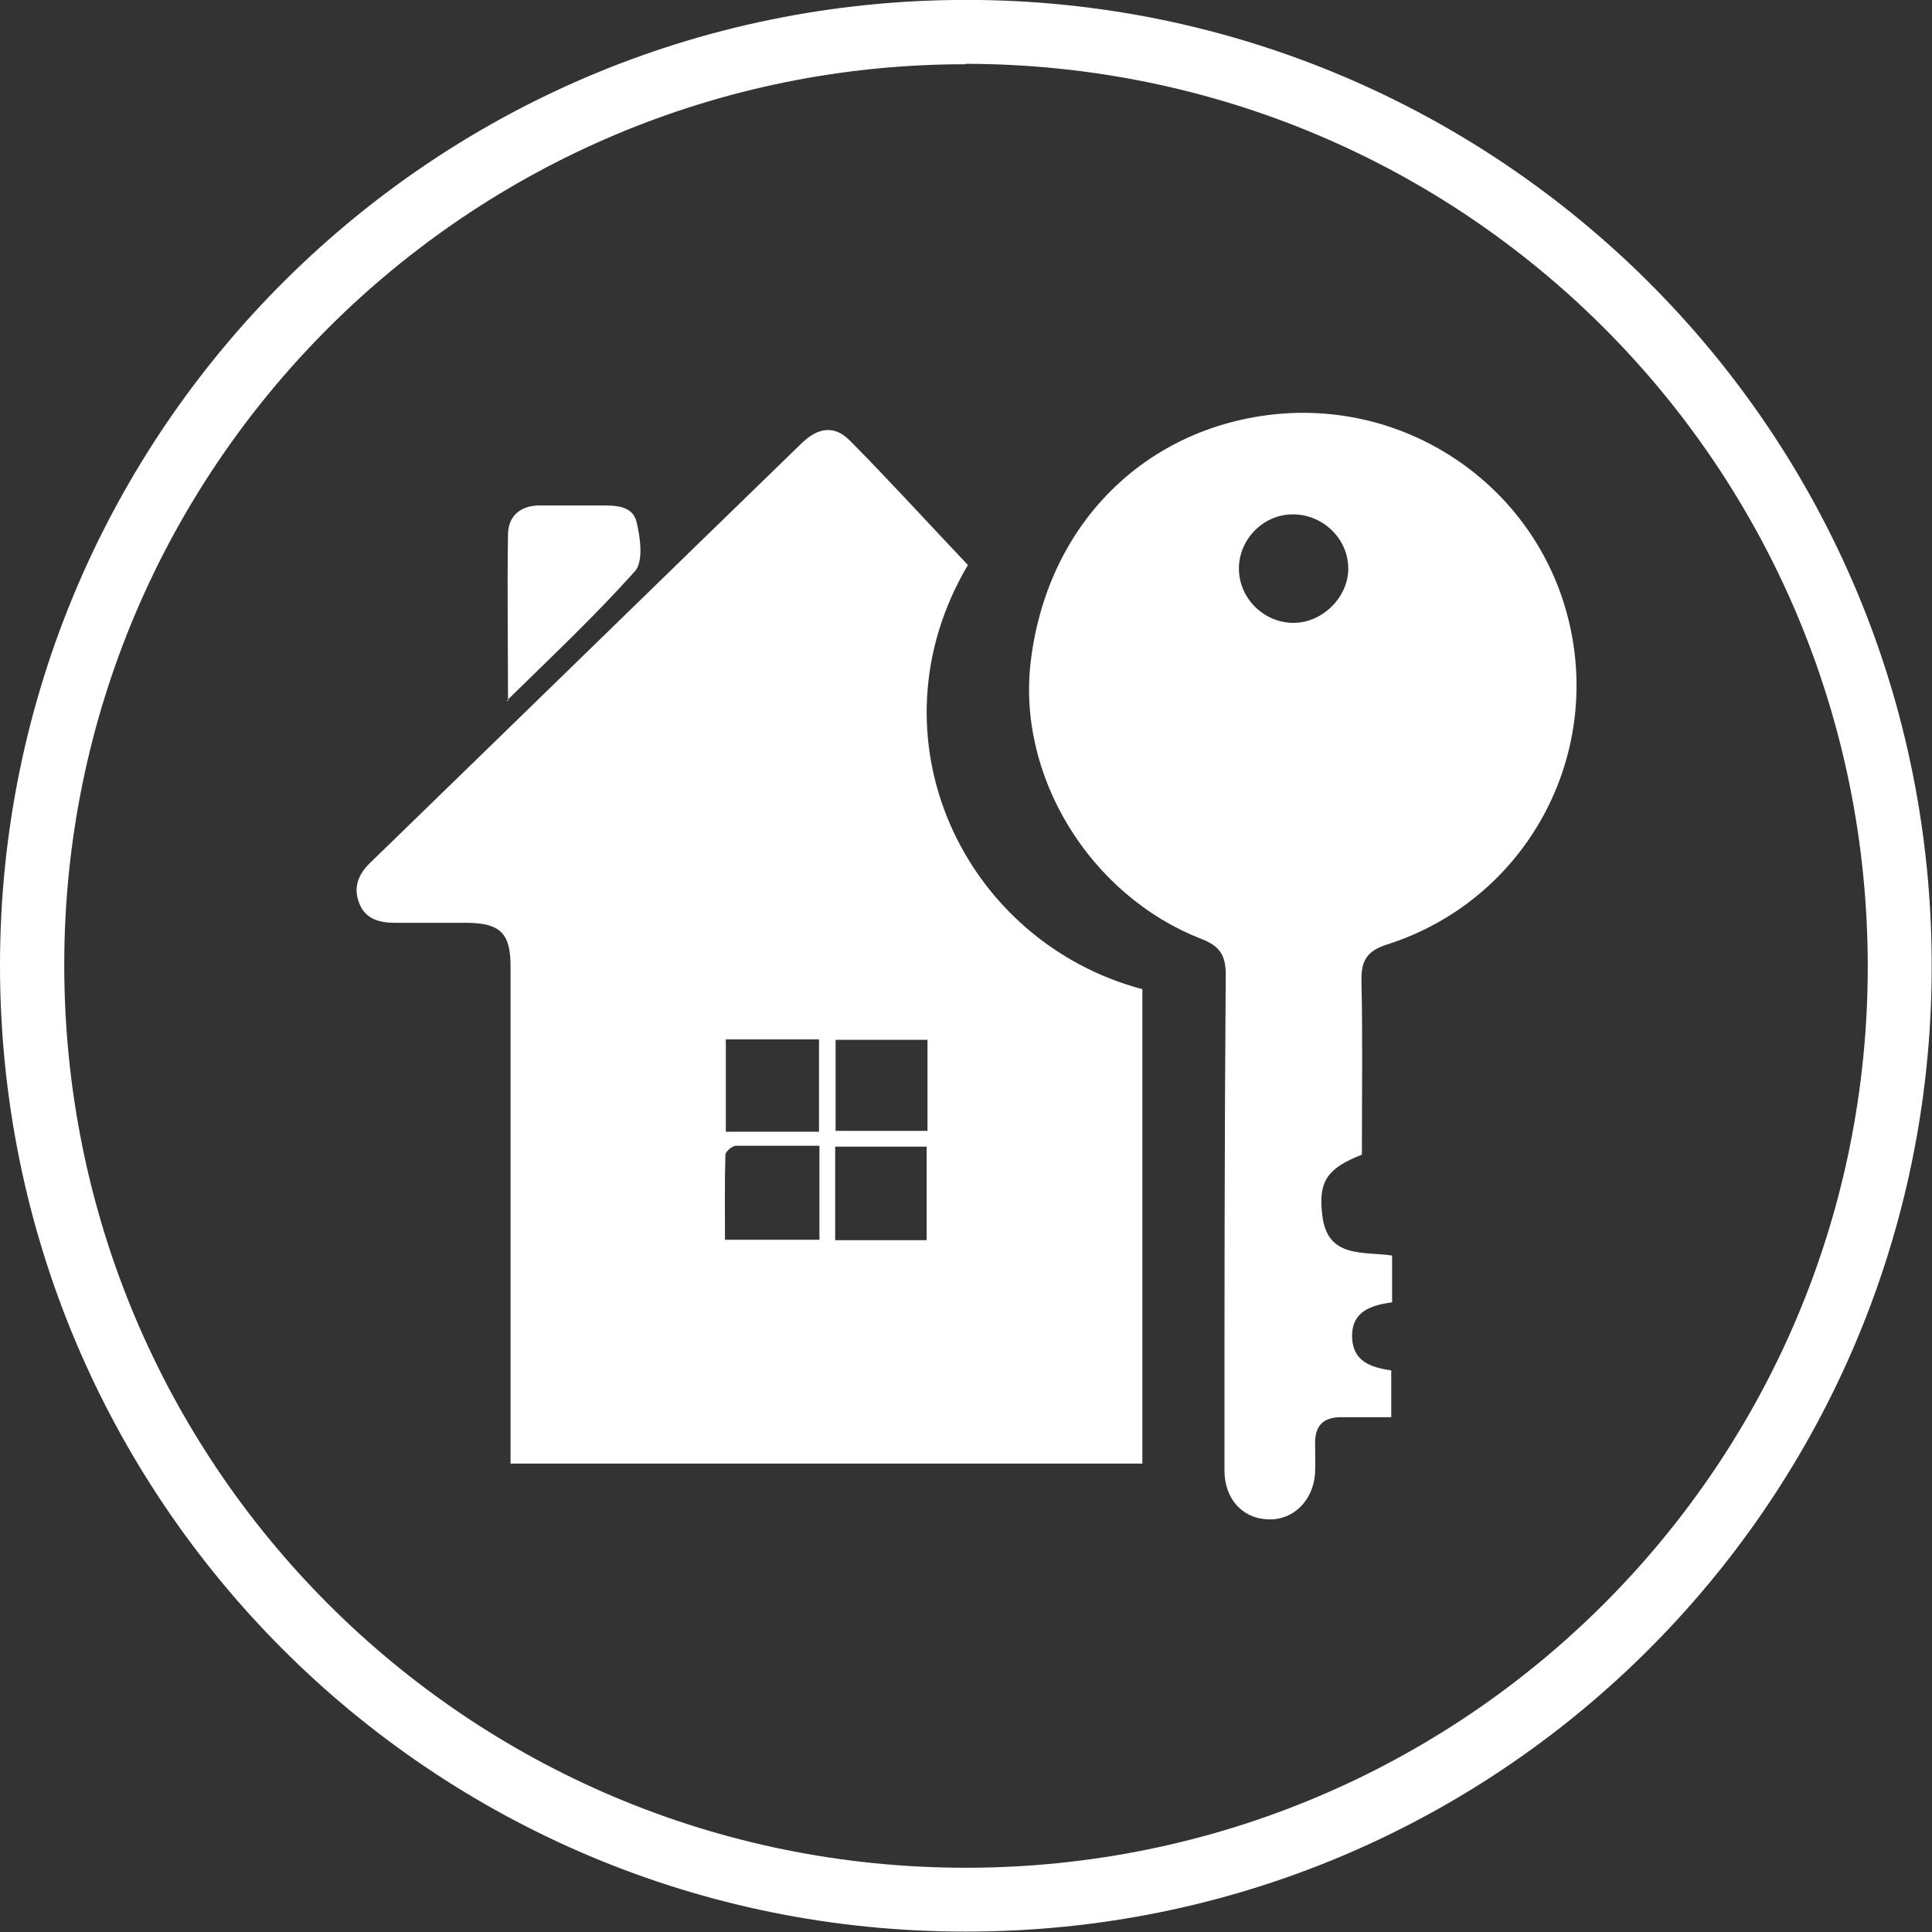
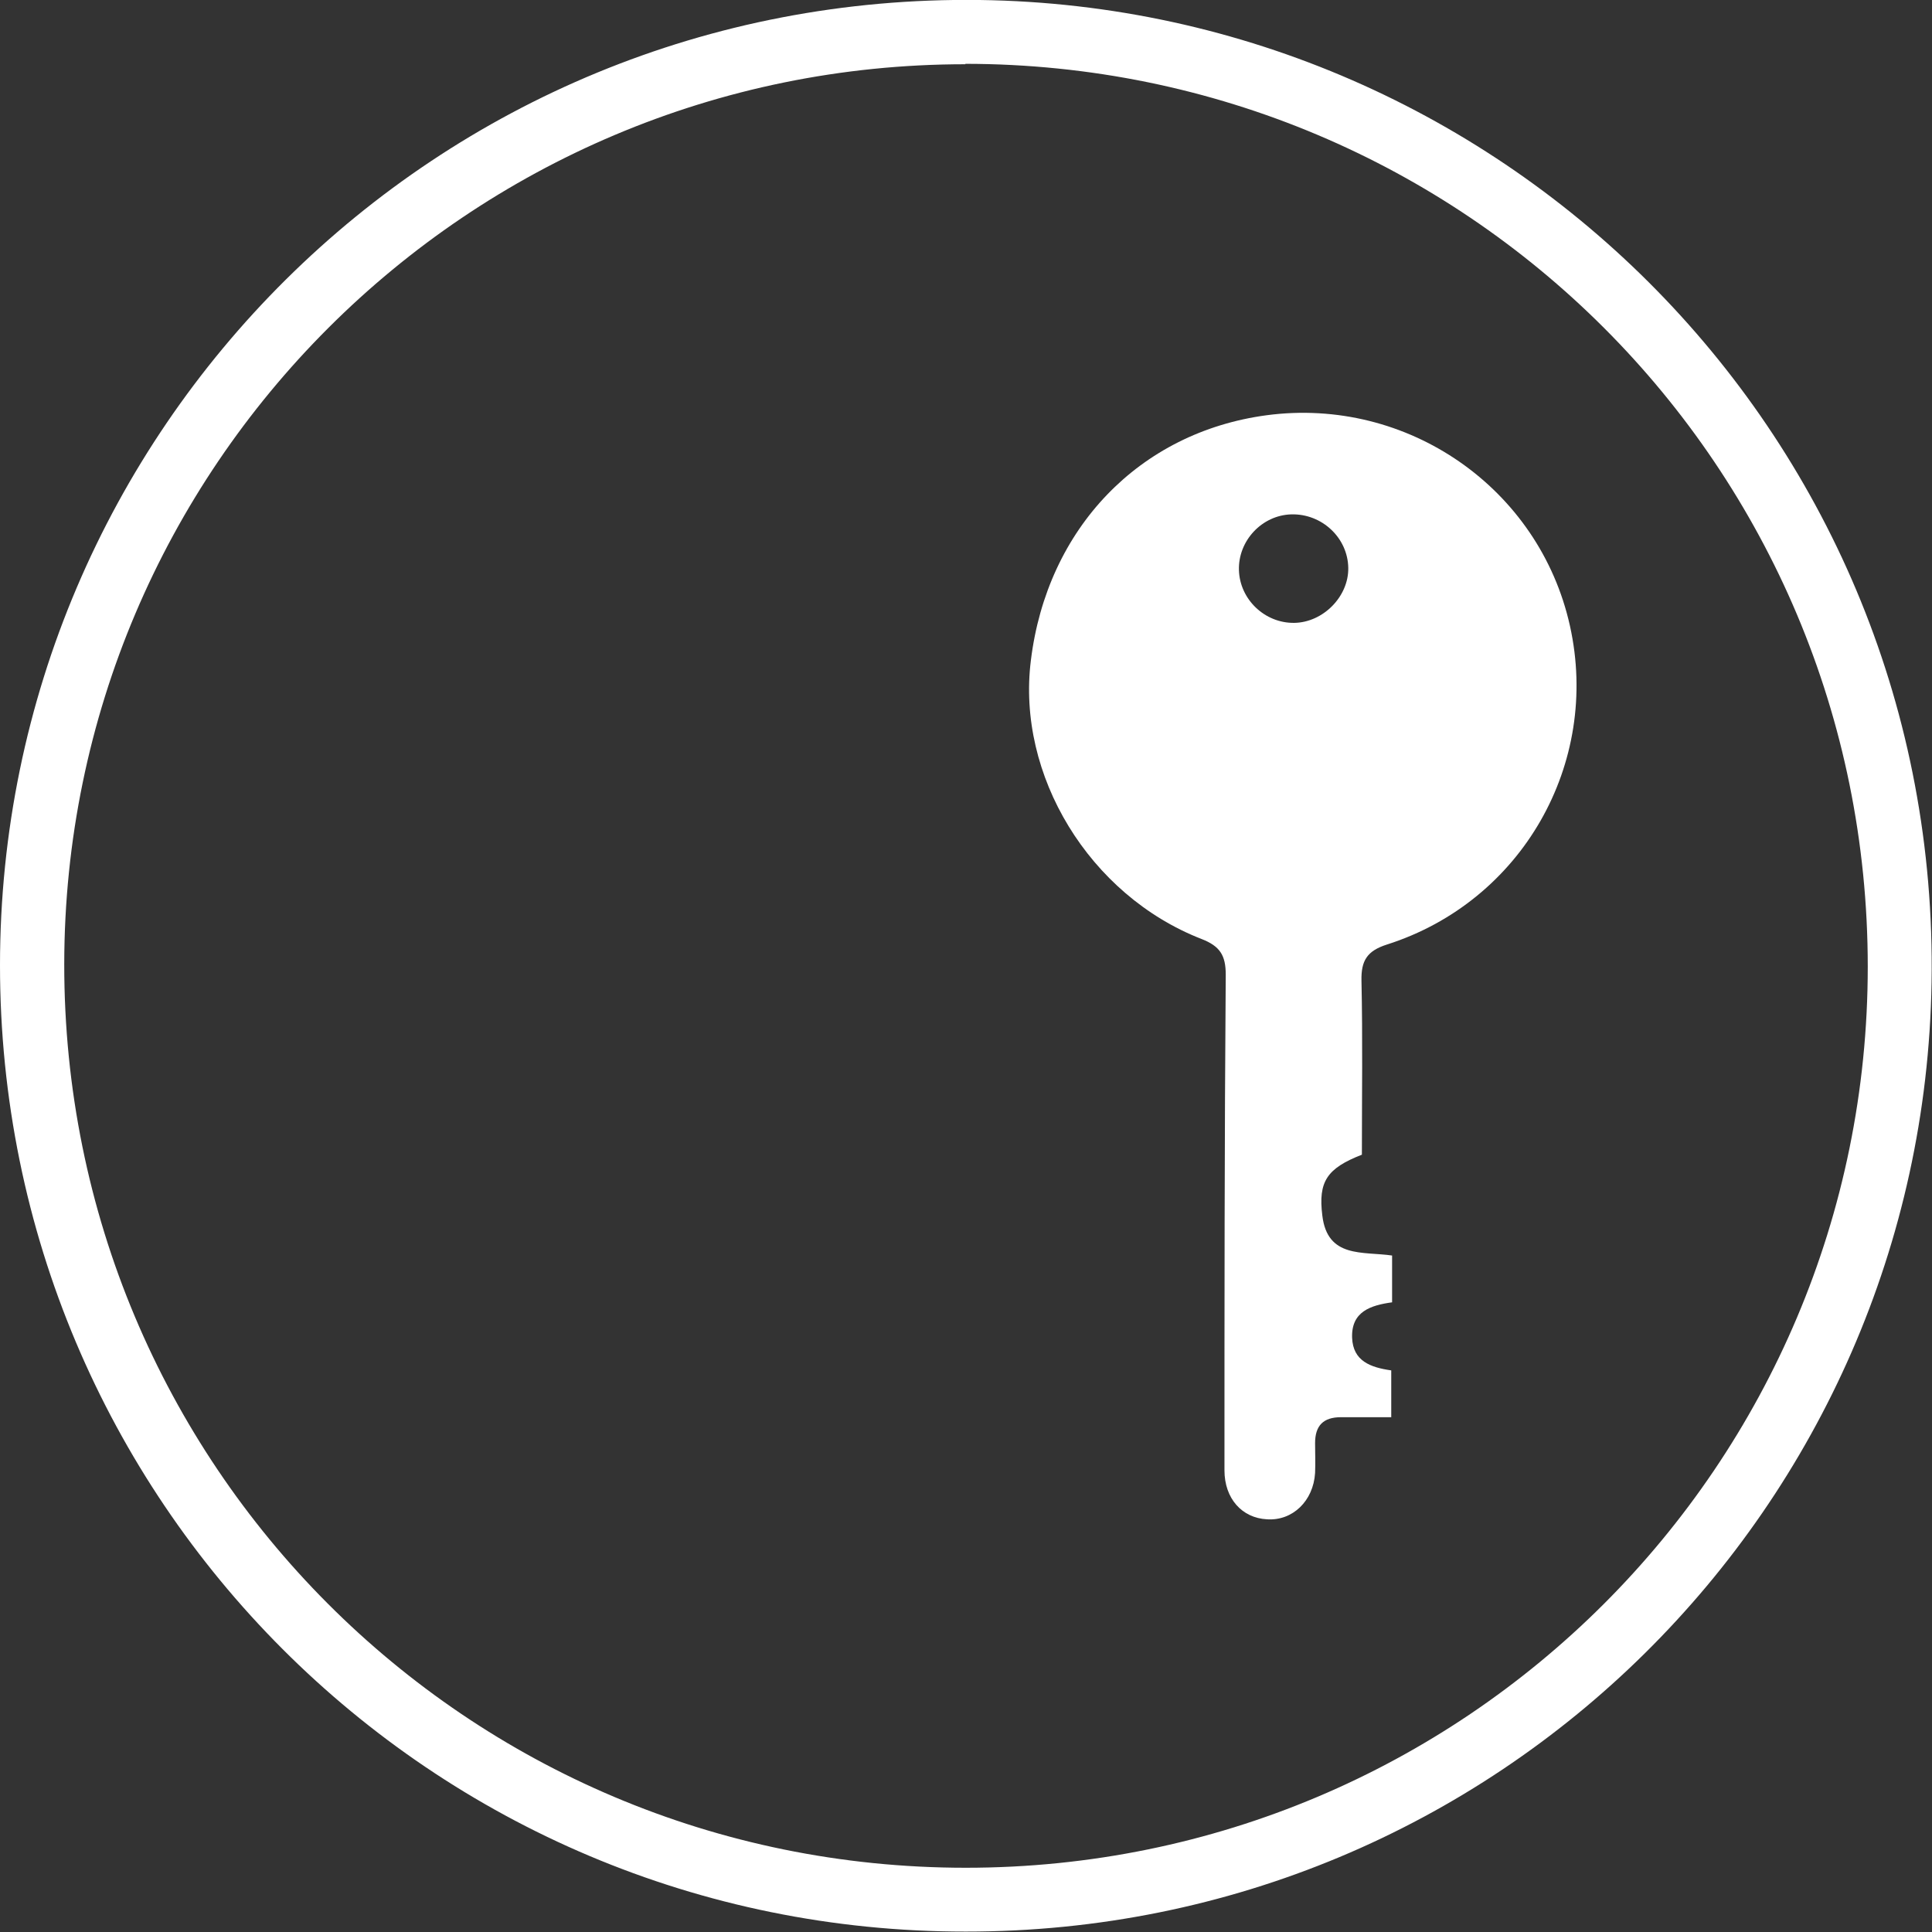
<svg xmlns="http://www.w3.org/2000/svg" id="Camada_2" data-name="Camada 2" viewBox="0 0 454.1 454.1">
  <rect x="0" y="0" width="454.1" height="454.1" fill="#333333" stroke="none" />
  <defs>
    <style>      .cls-1 {        fill: #fff;        stroke-width: 0px;      }    </style>
  </defs>
  <g id="Camada_1-2" data-name="Camada 1">
    <g>
      <path class="cls-1" d="M0,226.9C0,101.2,102.5-1.7,230.3,0c124,1.7,225.8,103.4,223.7,230.9-2,123.1-102.2,223.2-227,223.1C101.4,454.1,0,352.5,0,226.9ZM226.9,15.1c-116.9,0-211.7,94.7-211.8,211.5-.1,117.5,94.5,212.4,211.9,212.4,117.2,0,212-94.7,212-211.8,0-117.5-94.6-212.1-212.1-212.2Z" />
-       <path class="cls-1" d="M120,343.9c0-2.4,0-4.3,0-6.3,0-36.8,0-73.7,0-110.5,0-7.7-2.4-10.1-10.1-10.2-5.7,0-11.3,0-17,0-3.8,0-7.1-.9-8.5-4.7-1.4-3.6-.2-6.7,2.6-9.4,33.8-32.8,67.6-65.8,101.4-98.6,3.9-3.8,7.8-4.3,11.4-.6,9.4,9.5,18.3,19.3,27.7,29.2-23.9,40.4-1.1,88.5,41,99.7v111.5H120ZM192.6,269.3c-6.7,0-13.2,0-19.6,0-.9,0-2.5,1.4-2.5,2.1-.2,6.6-.1,13.2-.1,20h22.2v-22.2ZM192.5,266v-21.7h-21.9v21.7h21.9ZM196.3,291.5h21.5v-22h-21.5v22ZM218,244.4h-21.6v21.4h21.6v-21.4Z" />
      <path class="cls-1" d="M320.1,271.4c-8.2,3.2-10.3,6.3-9.3,14.3,1.2,10.1,9.5,8.4,16.4,9.4v11c-5.1.7-9.6,2.2-9.4,8.3.2,5.5,4.3,7,9.2,7.7v11c-3.9,0-7.8,0-11.8,0-4.2,0-6.1,2-6.1,6.1,0,2.3.1,4.7,0,7-.4,6.6-5.3,11.3-11.3,10.9-5.9-.3-10-4.9-10-11.5,0-38.8,0-77.6.3-116.5,0-4.5-1.3-6.7-5.7-8.4-26.4-10.3-43.5-38.5-40.1-65.5,3.8-31,25.5-53.6,55.4-57.6,33.1-4.4,64.1,17.1,71.3,49.5,7.2,32.4-11.3,64.8-43,74.9-4.7,1.5-6.1,3.8-6,8.5.3,13.5.1,27,.1,40.6ZM304.2,146.4c6.8-.1,12.8-6.2,12.7-12.9-.1-7.1-6.2-12.8-13.4-12.6-6.9.2-12.5,6.2-12.3,13.1.2,6.9,6.1,12.5,13,12.4Z" />
-       <path class="cls-1" d="M119.4,164.8c0-14-.2-26.6,0-39.1,0-4.4,2.9-6.9,7.5-6.9,4.7,0,9.3,0,13.9,0,3.6,0,7.8-.1,8.8,3.8.9,3.7,1.7,9.4-.4,11.7-9.2,10.3-19.3,19.8-30.1,30.4Z" />
    </g>
  </g>
</svg>